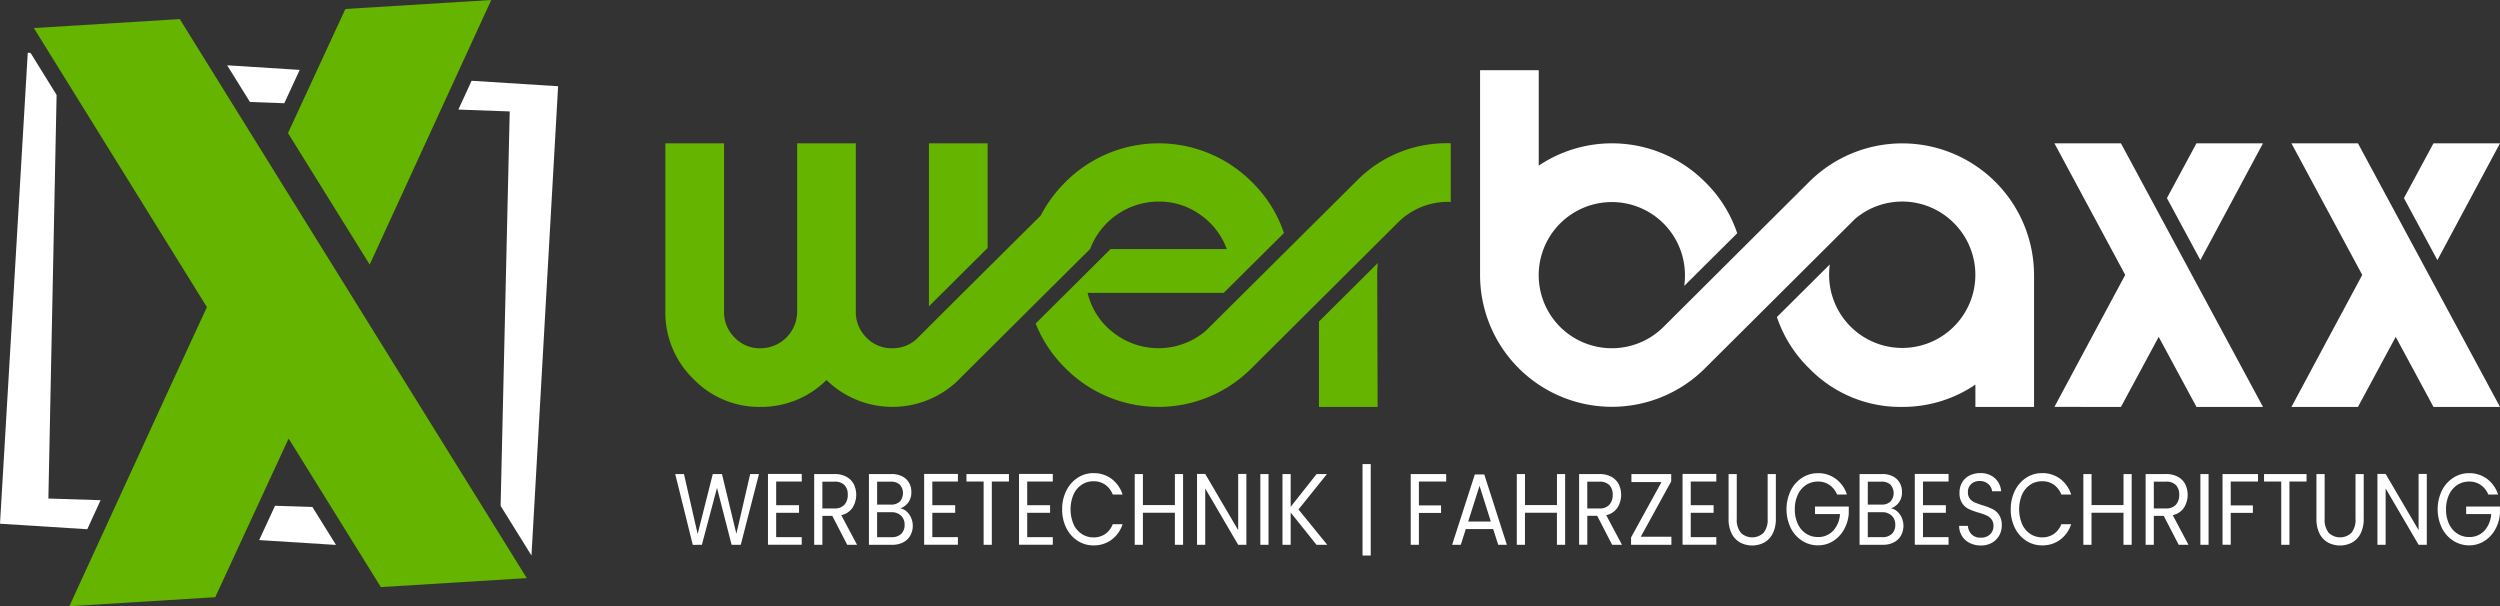
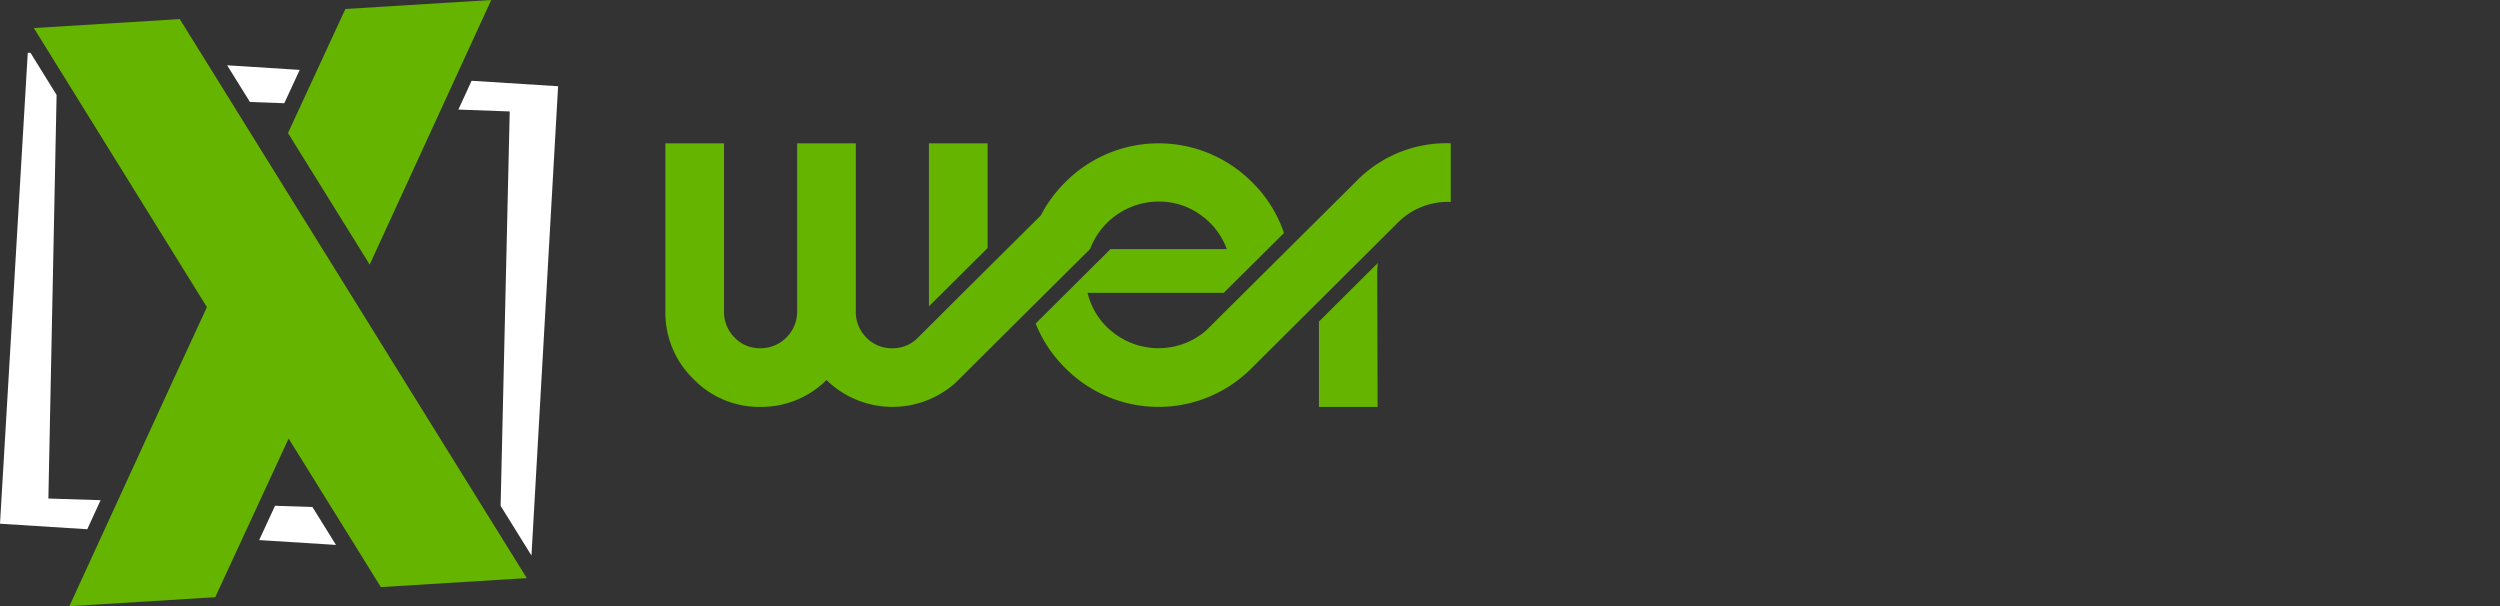
<svg xmlns="http://www.w3.org/2000/svg" width="362.233" height="87.829" viewBox="0 0 362.233 87.829">
  <rect x="0" y="0" width="362.233" height="87.829" fill="#333333" stroke="none" />
  <g id="logo_werbaxx" transform="translate(3473 15756)">
-     <path id="Pfad_563" data-name="Pfad 563" d="M618.8,49.972l4.279-7.937h9.636c-3.027,5.624-6.011,11.241-9.069,16.922q-2.422-4.492-4.846-8.985m13.919,30.253h-9.64l-5.471-10.146-5.47,10.146H602.5c3.417-6.35,6.781-12.691,10.258-19.125L602.5,42.035h9.64Z" transform="translate(-3777.828 -15777.268)" fill="#fff" />
-     <path id="Pfad_564" data-name="Pfad 564" d="M688.309,49.972l4.279-7.937h9.636c-3.027,5.624-6.011,11.241-9.069,16.922q-2.421-4.492-4.846-8.985m13.919,30.253h-9.64l-5.471-10.146-5.47,10.146h-9.636c3.417-6.35,6.781-12.691,10.258-19.125L672.007,42.035h9.64Z" transform="translate(-3812.995 -15777.268)" fill="#fff" />
-     <path id="Pfad_565" data-name="Pfad 565" d="M514.331,50.281V69.376h-8.5V66.143a18.713,18.713,0,0,1-10.6,3.233,18.4,18.4,0,0,1-13.5-5.6,18.676,18.676,0,0,1-4.659-7.419l7.663-7.624a11.693,11.693,0,0,0-.1,1.545,10.595,10.595,0,1,0,18.077-7.542,10.553,10.553,0,0,0-14.323-.6L466.654,63.779a19.1,19.1,0,0,1-32.593-13.5V20.591h8.5V34.418a19.034,19.034,0,0,1,24.093,2.364,18.674,18.674,0,0,1,4.664,7.432l-7.671,7.63a11.474,11.474,0,0,0,.1-1.564,10.595,10.595,0,1,0-18.107,7.482,10.62,10.62,0,0,0,15.024,0l21.07-20.98a19.095,19.095,0,0,1,32.593,13.5" transform="translate(-3692.609 -15766.418)" fill="#fff" />
    <path id="Pfad_566" data-name="Pfad 566" d="M233.321,65.648V42.035h8.5V57.2q-4.25,4.226-8.5,8.452m65.046-6.277a11.269,11.269,0,0,0-.092,1.486l.057,19.368h-8.5V67.86c3.395-3.376,5.816-5.782,8.535-8.489M218.476,76.334a13.407,13.407,0,0,1-9.577,3.891,13.212,13.212,0,0,1-9.727-4.07,13.36,13.36,0,0,1-4.04-9.757V42.035h8.5V66.4a5.189,5.189,0,0,0,1.526,3.771,5.038,5.038,0,0,0,3.742,1.556,5.314,5.314,0,0,0,5.327-5.327V42.035h8.5V66.4a5.189,5.189,0,0,0,1.526,3.771,5.038,5.038,0,0,0,3.742,1.556,5.111,5.111,0,0,0,3.462-1.269q9.023-8.989,18.063-17.96a19.428,19.428,0,0,1,3.591-4.864,19.075,19.075,0,0,1,27,0,18.677,18.677,0,0,1,4.653,7.4Q280.4,59.367,276.04,63.7H256.311a10.209,10.209,0,0,0,3.711,5.746,10.589,10.589,0,0,0,13.408-.24l22-21.867a18.215,18.215,0,0,1,13.5-5.309v8.5a10.192,10.192,0,0,0-7.539,2.869L280.06,74.629a19.748,19.748,0,0,1-3.188,2.574,19.021,19.021,0,0,1-23.764-2.574,18.9,18.9,0,0,1-4.324-6.486q5.422-5.389,10.847-10.784h16.851a10.449,10.449,0,0,0-3.831-4.968,10.182,10.182,0,0,0-6.045-1.916,10.631,10.631,0,0,0-9.931,6.869q-9.7,9.642-19.393,19.286a13.691,13.691,0,0,1-18.807-.3" transform="translate(-3571.725 -15777.268)" fill="#64b400" />
-     <path id="Pfad_567" data-name="Pfad 567" d="M489.862,140.515a3.093,3.093,0,0,0-1.1-1.389,2.878,2.878,0,0,0-1.67-.492,3.1,3.1,0,0,0-1.716.492,3.335,3.335,0,0,0-1.2,1.412,4.895,4.895,0,0,0-.437,2.124,4.846,4.846,0,0,0,.437,2.117,3.34,3.34,0,0,0,1.2,1.4,3.1,3.1,0,0,0,1.716.493,2.907,2.907,0,0,0,2.192-.9,3.914,3.914,0,0,0,1-2.426h-3.627v-1.088h4.893v1.029a5.534,5.534,0,0,1-.7,2.316,4.619,4.619,0,0,1-1.579,1.662,4.036,4.036,0,0,1-2.179.61,4.188,4.188,0,0,1-2.309-.67,4.667,4.667,0,0,1-1.651-1.86,6.286,6.286,0,0,1,0-5.389,4.667,4.667,0,0,1,1.651-1.867,4.193,4.193,0,0,1,2.309-.669,4.259,4.259,0,0,1,2.564.809,4.567,4.567,0,0,1,1.624,2.279Zm-8.911,7.279h-1.188l-4.775-8.161v8.161H473.8V137.53h1.188l4.775,8.147V137.53h1.188Zm-14.8-10.249v6.485a2.967,2.967,0,0,0,.593,2.029,2.373,2.373,0,0,0,3.288,0,2.967,2.967,0,0,0,.593-2.029v-6.485h1.188v6.47a4.615,4.615,0,0,1-.457,2.155,3.04,3.04,0,0,1-1.233,1.3,3.772,3.772,0,0,1-3.484,0,3.008,3.008,0,0,1-1.227-1.3,4.672,4.672,0,0,1-.45-2.155v-6.47Zm-2.623,0v1.088h-2.478v9.161h-1.188v-9.161h-2.492v-1.088Zm-7.032,0v1.088h-3.953v3.455h3.209v1.088h-3.209v4.617h-1.187V137.545Zm-7.163,10.249h-1.187V137.545h1.187Zm-7.932-5.264h1.748a1.849,1.849,0,0,0,1.448-.537,2.062,2.062,0,0,0,.483-1.433,1.968,1.968,0,0,0-.476-1.412,1.923,1.923,0,0,0-1.455-.5h-1.748Zm3.6,5.264-2.166-4.191h-1.435v4.191h-1.188V137.545h2.936a3.519,3.519,0,0,1,1.742.4,2.58,2.58,0,0,1,1.063,1.073,3.52,3.52,0,0,1-.189,3.411,2.609,2.609,0,0,1-1.624,1.074l2.284,4.293Zm-6.81-10.249v10.249h-1.188v-4.647h-4.632v4.647H431.19V137.545h1.187v4.5h4.632v-4.5Zm-17.522,5.117a5.946,5.946,0,0,1,.6-2.7,4.692,4.692,0,0,1,1.637-1.875,4.129,4.129,0,0,1,2.3-.676,4.287,4.287,0,0,1,2.6.809,4.58,4.58,0,0,1,1.618,2.294h-1.422a3.138,3.138,0,0,0-1.089-1.426,2.885,2.885,0,0,0-1.7-.5,3.034,3.034,0,0,0-1.71.5,3.36,3.36,0,0,0-1.187,1.419,5.566,5.566,0,0,0,0,4.294,3.366,3.366,0,0,0,1.187,1.42,3.033,3.033,0,0,0,1.71.5,2.912,2.912,0,0,0,1.7-.493,3.091,3.091,0,0,0,1.089-1.419h1.422a4.542,4.542,0,0,1-1.618,2.272,4.315,4.315,0,0,1-2.6.8,4.159,4.159,0,0,1-2.3-.67,4.636,4.636,0,0,1-1.637-1.86,5.9,5.9,0,0,1-.6-2.691m-4.331,5.235a3.517,3.517,0,0,1-1.612-.36,2.723,2.723,0,0,1-1.533-2.478h1.266a1.974,1.974,0,0,0,.528,1.213,1.764,1.764,0,0,0,1.351.493,1.83,1.83,0,0,0,1.337-.478,1.642,1.642,0,0,0,.489-1.228,1.51,1.51,0,0,0-.287-.956,1.846,1.846,0,0,0-.718-.558,10.275,10.275,0,0,0-1.161-.412,9.439,9.439,0,0,1-1.442-.529,2.391,2.391,0,0,1-.926-.831,2.662,2.662,0,0,1-.385-1.521,2.889,2.889,0,0,1,.379-1.486,2.56,2.56,0,0,1,1.063-1,3.379,3.379,0,0,1,1.572-.353,3.041,3.041,0,0,1,2.094.721,2.765,2.765,0,0,1,.92,1.911h-1.3a1.635,1.635,0,0,0-.548-1.037,1.8,1.8,0,0,0-1.278-.448,1.717,1.717,0,0,0-1.213.434,1.569,1.569,0,0,0-.47,1.213,1.417,1.417,0,0,0,.281.912,1.815,1.815,0,0,0,.691.537,11.424,11.424,0,0,0,1.155.419,9.978,9.978,0,0,1,1.448.551,2.487,2.487,0,0,1,.939.838A2.661,2.661,0,0,1,419.37,145a2.963,2.963,0,0,1-.352,1.412,2.739,2.739,0,0,1-1.044,1.073,3.125,3.125,0,0,1-1.63.412m-8.389-9.264v3.426h3.314v1.1h-3.314v3.529h3.705v1.1h-4.893V137.53h4.893v1.1Zm-5.9,8.058a1.932,1.932,0,0,0,1.383-.47,1.719,1.719,0,0,0,.5-1.309,1.761,1.761,0,0,0-.522-1.345,1.95,1.95,0,0,0-1.4-.493h-2.061v3.618Zm-2.1-4.72h2a1.786,1.786,0,0,0,1.292-.441,1.859,1.859,0,0,0,0-2.441,1.821,1.821,0,0,0-1.318-.441h-1.97Zm3.366.544a1.829,1.829,0,0,1,.907.456,2.631,2.631,0,0,1,.652.912,2.948,2.948,0,0,1-.11,2.566,2.5,2.5,0,0,1-1.025.985,3.307,3.307,0,0,1-1.585.36h-3.393V137.545h3.262a3.331,3.331,0,0,1,1.579.346,2.331,2.331,0,0,1,.978.934,2.681,2.681,0,0,1,.326,1.323,2.477,2.477,0,0,1-.437,1.507,2.442,2.442,0,0,1-1.155.86m-7.815-2a3.1,3.1,0,0,0-1.1-1.389,2.881,2.881,0,0,0-1.67-.492,3.1,3.1,0,0,0-1.716.492,3.339,3.339,0,0,0-1.2,1.412,4.894,4.894,0,0,0-.437,2.124,4.846,4.846,0,0,0,.437,2.117,3.344,3.344,0,0,0,1.2,1.4,3.1,3.1,0,0,0,1.716.493,2.907,2.907,0,0,0,2.192-.9,3.91,3.91,0,0,0,1-2.426H392.31v-1.088H397.2v1.029a5.534,5.534,0,0,1-.7,2.316,4.614,4.614,0,0,1-1.579,1.662,4.036,4.036,0,0,1-2.179.61,4.188,4.188,0,0,1-2.309-.67,4.666,4.666,0,0,1-1.651-1.86,6.291,6.291,0,0,1,0-5.389,4.666,4.666,0,0,1,1.651-1.867,4.193,4.193,0,0,1,2.309-.669,4.257,4.257,0,0,1,2.564.809,4.567,4.567,0,0,1,1.624,2.279Zm-14.534-2.97v6.485a2.964,2.964,0,0,0,.594,2.029,2.372,2.372,0,0,0,3.288,0,2.967,2.967,0,0,0,.594-2.029v-6.485h1.188v6.47a4.615,4.615,0,0,1-.457,2.155,3.041,3.041,0,0,1-1.233,1.3,3.771,3.771,0,0,1-3.483,0,3.005,3.005,0,0,1-1.227-1.3,4.672,4.672,0,0,1-.45-2.155v-6.47Zm-6.667,1.088v3.426h3.314v1.1h-3.314v3.529h3.705v1.1h-4.893V137.53h4.893v1.1Zm-7.241,8H371.5v1.162h-5.845v-1.059l4.41-8.029h-4.358v-1.162h5.767V138.6Zm-7.75-4.1h1.749a1.849,1.849,0,0,0,1.448-.537,2.062,2.062,0,0,0,.483-1.433,1.968,1.968,0,0,0-.476-1.412,1.923,1.923,0,0,0-1.455-.5h-1.749Zm3.6,5.264L360.75,143.6h-1.435v4.191h-1.187V137.545h2.936a3.521,3.521,0,0,1,1.741.4,2.58,2.58,0,0,1,1.063,1.073,3.52,3.52,0,0,1-.189,3.411,2.608,2.608,0,0,1-1.624,1.074l2.283,4.293Zm-6.81-10.249v10.249h-1.188v-4.647h-4.632v4.647H349.1V137.545h1.187v4.5h4.632v-4.5Zm-10.764,6.882L343.7,139.25l-1.644,5.176Zm.339,1.088h-3.966l-.73,2.279h-1.253l3.288-10.191h1.37l3.275,10.191h-1.253Zm-6.81-7.97v1.088h-3.953v3.455h3.21v1.088h-3.21v4.617h-1.187V137.545Zm-10.933,11.808h-1.187V136.1h1.187Zm-7.854-1.559-3.745-4.676v4.676h-1.187V137.545h1.187v4.75l3.757-4.75h1.5l-4.123,5.132,4.162,5.117Zm-6.954,0h-1.187V137.545h1.187Zm-3.209,0h-1.187l-4.776-8.161v8.161h-1.187V137.53h1.187l4.776,8.147V137.53h1.187Zm-9.172-10.249v10.249h-1.188v-4.647h-4.632v4.647H293.74V137.545h1.187v4.5h4.632v-4.5Zm-17.522,5.117a5.946,5.946,0,0,1,.6-2.7,4.7,4.7,0,0,1,1.637-1.875,4.128,4.128,0,0,1,2.3-.676,4.286,4.286,0,0,1,2.6.809,4.576,4.576,0,0,1,1.618,2.294h-1.422a3.137,3.137,0,0,0-1.089-1.426,2.885,2.885,0,0,0-1.7-.5,3.032,3.032,0,0,0-1.709.5,3.357,3.357,0,0,0-1.188,1.419,5.573,5.573,0,0,0,0,4.294,3.362,3.362,0,0,0,1.188,1.42,3.031,3.031,0,0,0,1.709.5,2.912,2.912,0,0,0,1.7-.493,3.09,3.09,0,0,0,1.089-1.419h1.422a4.539,4.539,0,0,1-1.618,2.272,4.314,4.314,0,0,1-2.6.8,4.158,4.158,0,0,1-2.3-.67,4.641,4.641,0,0,1-1.637-1.86,5.9,5.9,0,0,1-.6-2.691m-5.062-4.029v3.426h3.314v1.1h-3.314v3.529h3.706v1.1h-4.893V137.53h4.893v1.1Zm-2.648-1.088v1.088h-2.479v9.161h-1.187v-9.161h-2.492v-1.088Zm-11.1,1.088v3.426h3.314v1.1h-3.314v3.529h3.706v1.1h-4.893V137.53h4.893v1.1Zm-5.9,8.058a1.931,1.931,0,0,0,1.383-.47,1.717,1.717,0,0,0,.5-1.309,1.761,1.761,0,0,0-.522-1.345,1.948,1.948,0,0,0-1.4-.493h-2.062v3.618Zm-2.1-4.72h2a1.786,1.786,0,0,0,1.292-.441,1.861,1.861,0,0,0,0-2.441,1.823,1.823,0,0,0-1.318-.441h-1.97Zm3.366.544a1.827,1.827,0,0,1,.907.456,2.641,2.641,0,0,1,.653.912,2.946,2.946,0,0,1-.111,2.566,2.5,2.5,0,0,1-1.024.985,3.307,3.307,0,0,1-1.585.36h-3.392V137.545h3.262a3.329,3.329,0,0,1,1.579.346,2.329,2.329,0,0,1,.979.934,2.687,2.687,0,0,1,.326,1.323,2.48,2.48,0,0,1-.437,1.507,2.446,2.446,0,0,1-1.155.86m-11.3.015h1.748a1.849,1.849,0,0,0,1.448-.537,2.062,2.062,0,0,0,.483-1.433,1.968,1.968,0,0,0-.476-1.412,1.923,1.923,0,0,0-1.455-.5h-1.748Zm3.6,5.264-2.165-4.191h-1.435v4.191h-1.187V137.545h2.935a3.521,3.521,0,0,1,1.742.4,2.583,2.583,0,0,1,1.063,1.073,3.522,3.522,0,0,1-.19,3.411,2.608,2.608,0,0,1-1.624,1.074l2.284,4.293Zm-10.294-9.161v3.426H245.1v1.1h-3.314v3.529h3.706v1.1H240.6V137.53h4.893v1.1Zm-2.492-1.088-2.636,10.249h-1.33l-2.114-8.249-2.192,8.249-1.318.015-2.544-10.264h1.266l1.983,8.691,2.192-8.691h1.331l2.087,8.661,2-8.661Z" transform="translate(-3602.326 -15824.86)" fill="#fff" />
    <path id="Pfad_568" data-name="Pfad 568" d="M37.552,86.072l11.13.7-3.418-5.5L39.852,81.1ZM4.424,15.477l-.4-.025L0,83.7l12.645.8,1.93-4.208L7.01,80.051,8.2,21.574Zm39,2.467-10.51-.665,3.3,5.314,4.977.181Zm37.442,2.369L68.331,19.52l-1.914,4.173,7.439.271-1.32,57.144,4.47,7.2Z" transform="translate(-3473 -15763.817)" fill="#fff" fill-rule="evenodd" />
    <path id="Pfad_569" data-name="Pfad 569" d="M46.749,19.279,55.067,1.3,76.2,0C70.321,12.742,64.531,25.464,58.587,38.335q-5.916-9.526-11.838-19.055m34.6,64.485-21.144,1.3L46.841,63.543,36.208,86.532l-21.136,1.3C21.713,73.442,28.238,59.079,35,44.5L9.926,4.065l21.144-1.3Z" transform="translate(-3478.022 -15756)" fill="#64b400" />
  </g>
</svg>